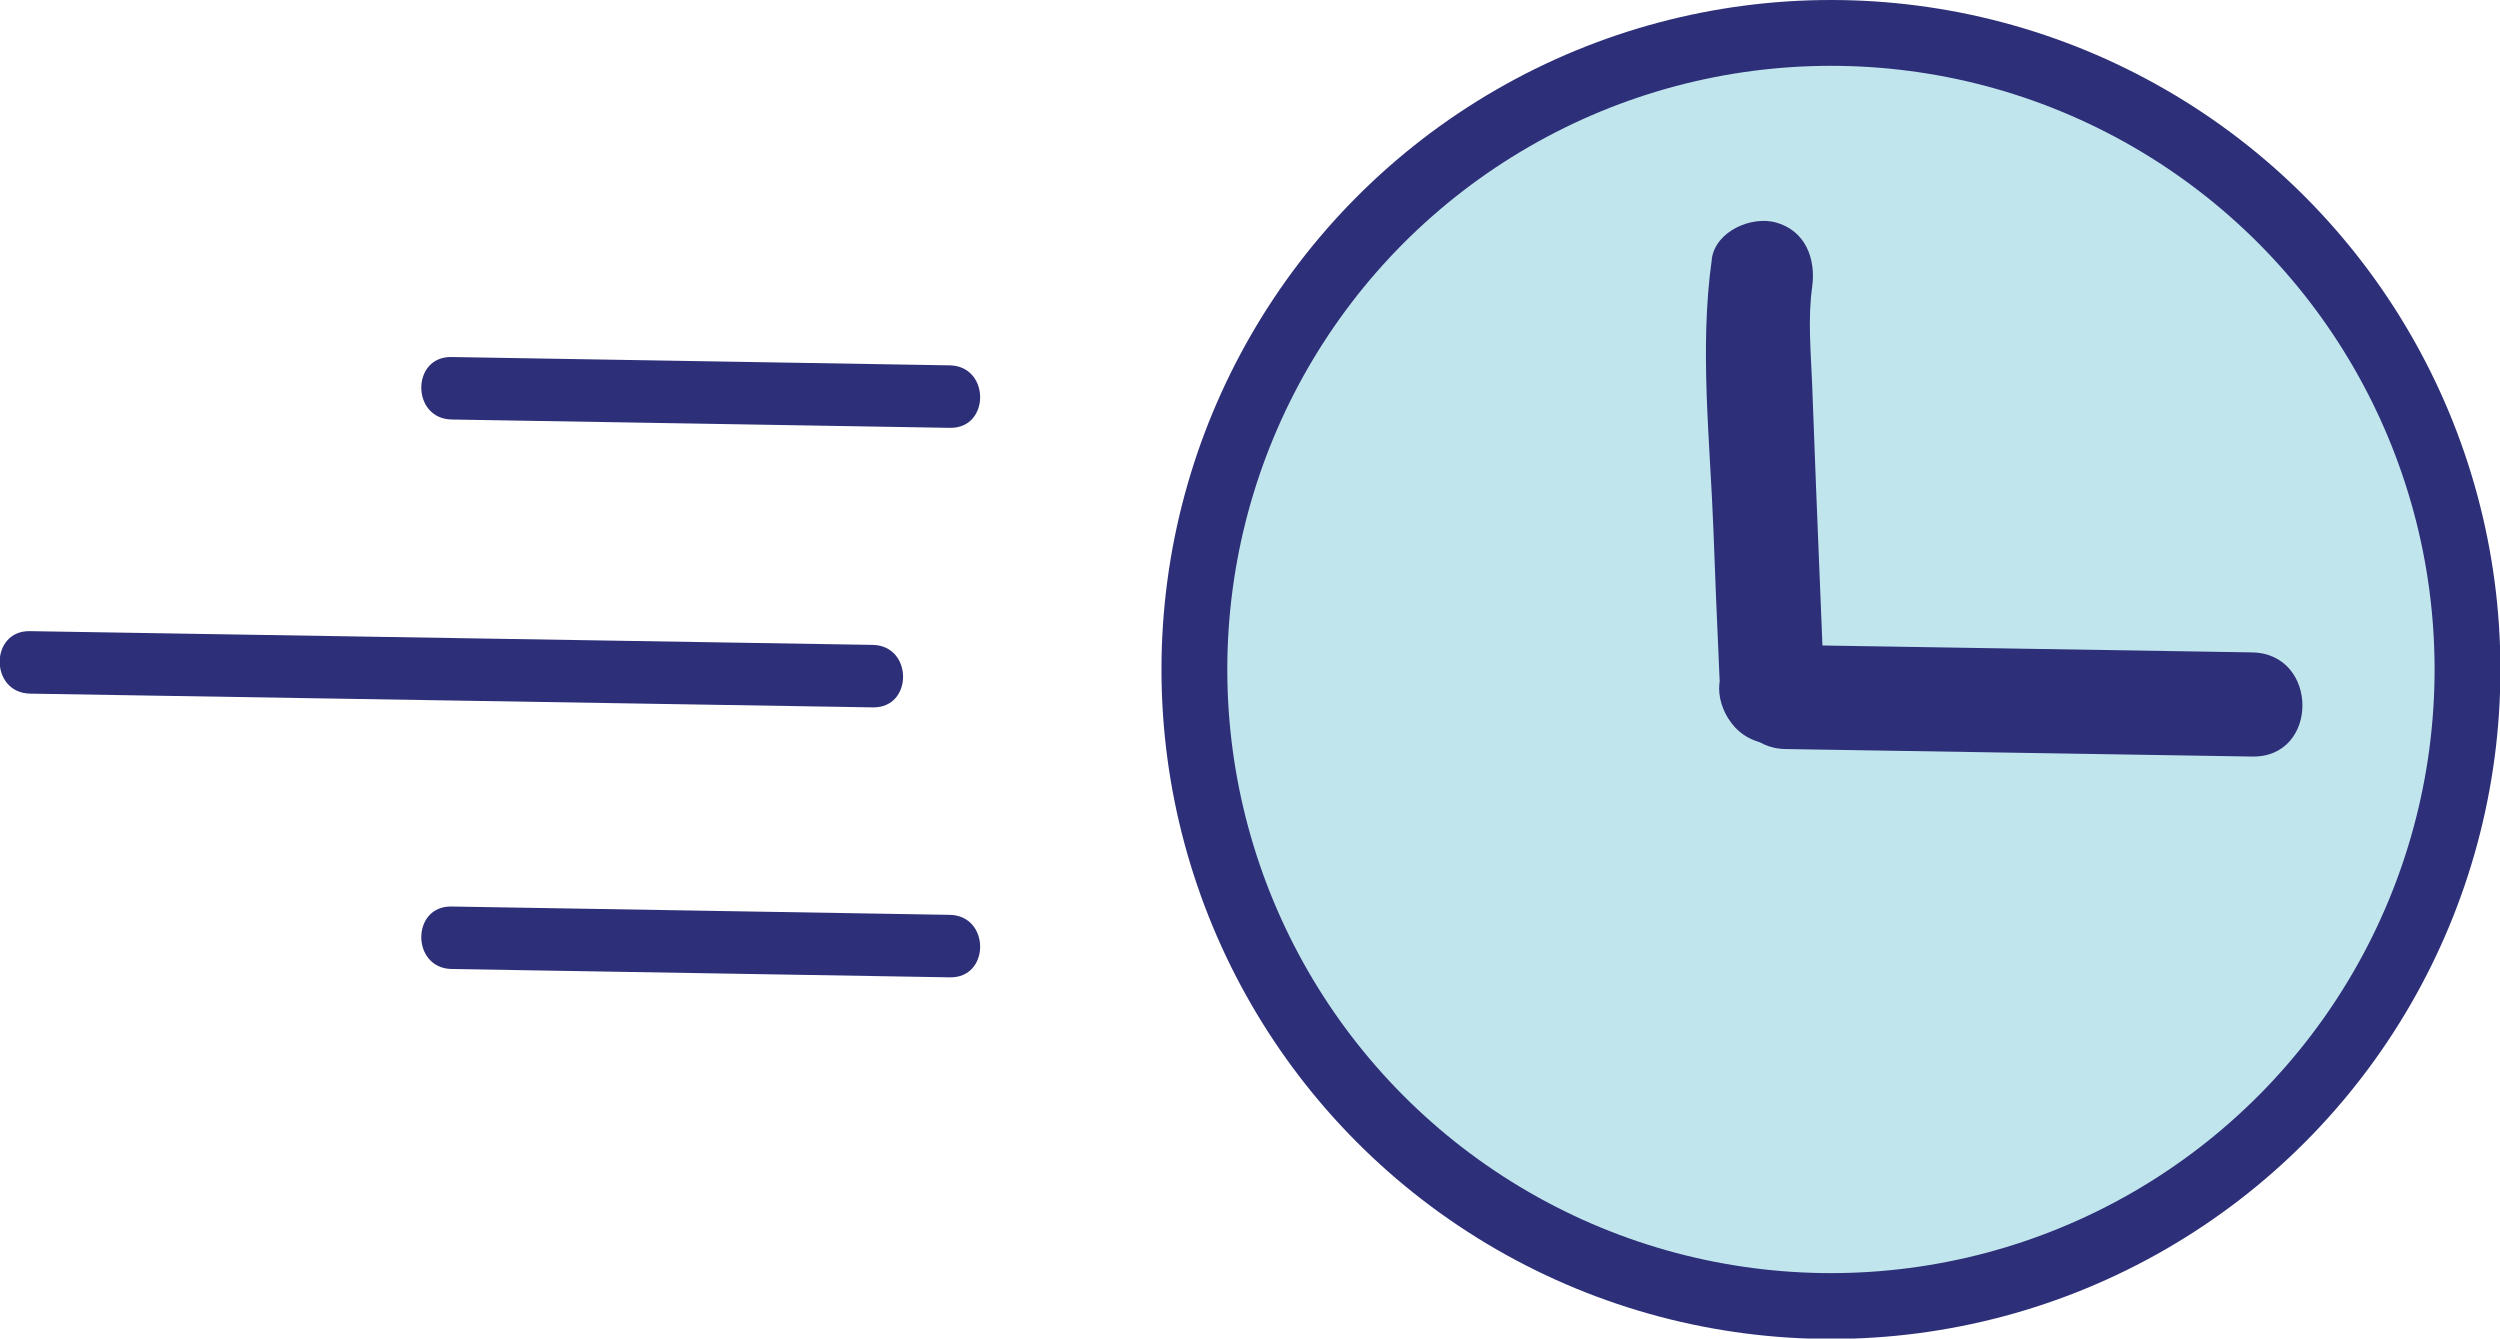
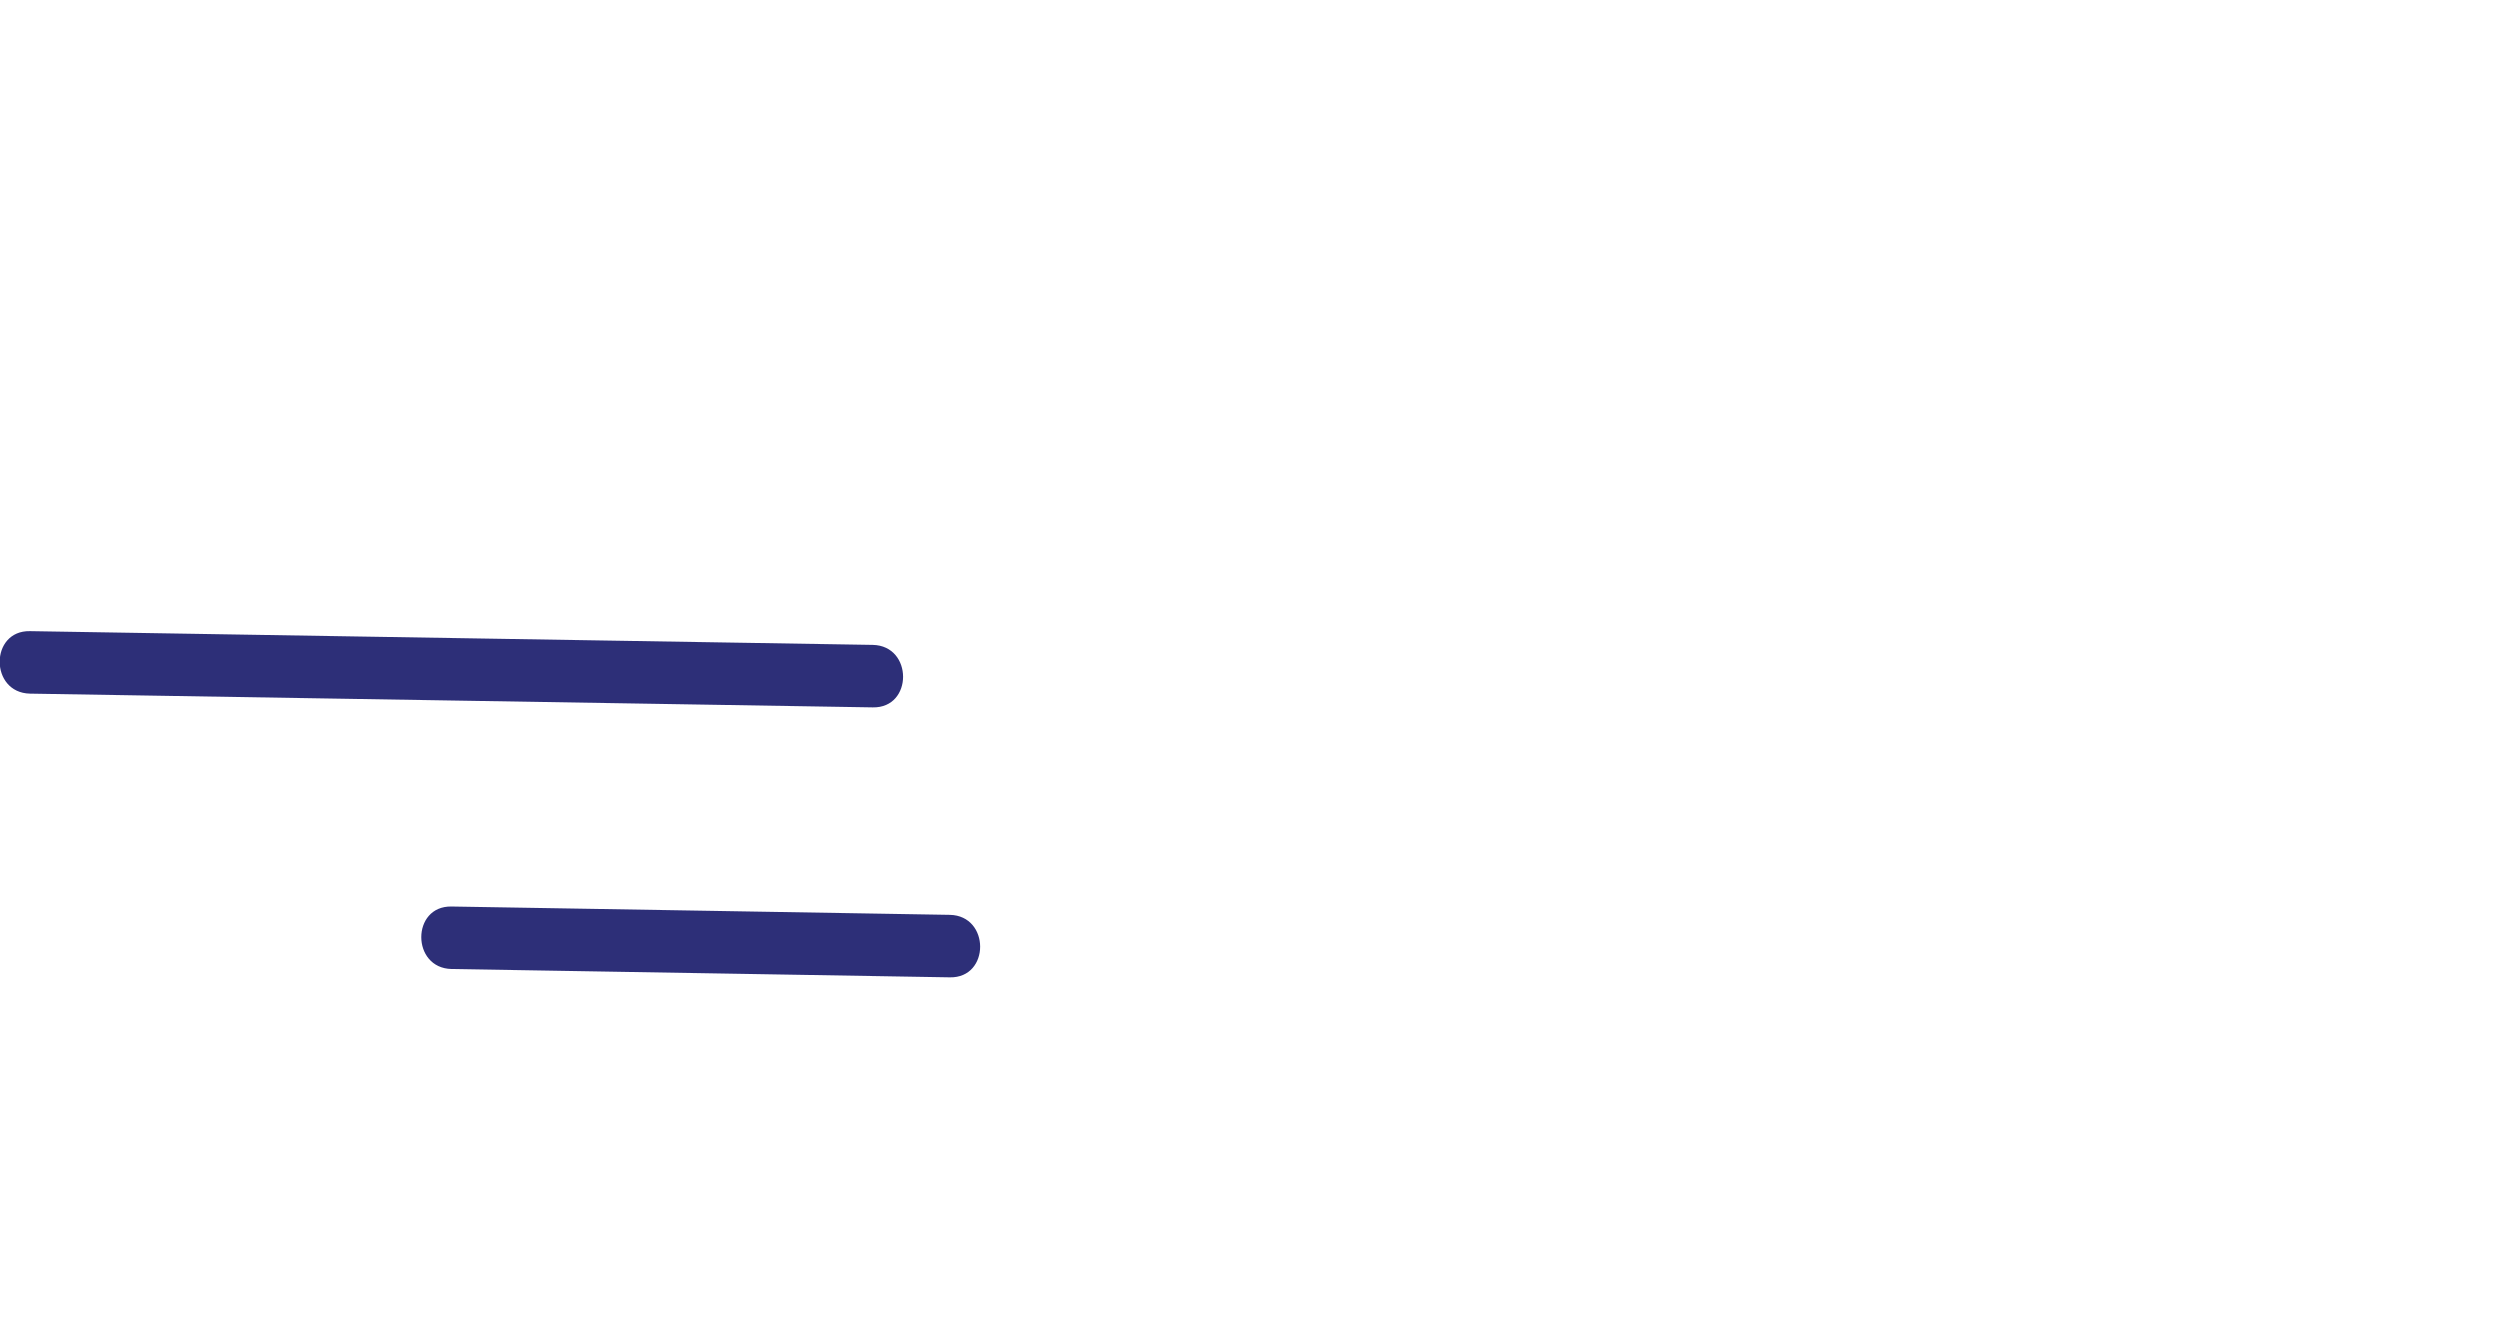
<svg xmlns="http://www.w3.org/2000/svg" id="Layer_2" viewBox="0 0 60.01 32.13">
  <defs>
    <style>.cls-1{fill:#2d2f78;}.cls-2{fill:#c1e5ed;stroke:#2d2f78;stroke-miterlimit:10;stroke-width:1.58px;}</style>
  </defs>
  <g id="Layer_2-2">
-     <circle class="cls-2" cx="43.95" cy="16.07" r="15.28" />
-     <path class="cls-1" d="m42.86,17.98c3.73.06,7.47.12,11.2.18,1.61.03,1.61-2.47,0-2.5-3.73-.06-7.47-.12-11.2-.18-1.61-.03-1.61,2.47,0,2.5h0Z" />
    <path class="cls-1" d="m.72,16.65c6.74.11,13.48.22,20.23.33.97.02.97-1.48,0-1.5-6.74-.11-13.48-.22-20.23-.33-.97-.02-.97,1.48,0,1.5h0Z" />
-     <path class="cls-1" d="m10.84,10.07c3.99.07,7.97.13,11.96.2.97.02.97-1.48,0-1.5-3.99-.07-7.97-.13-11.96-.2-.97-.02-.97,1.48,0,1.5h0Z" />
    <path class="cls-1" d="m10.84,23.26c3.99.07,7.97.13,11.96.2.97.02.97-1.48,0-1.5-3.99-.07-7.97-.13-11.96-.2-.97-.02-.97,1.48,0,1.5h0Z" />
-     <path class="cls-1" d="m41.09,6.23c-.3,2.14-.04,4.36.04,6.51.04,1.06.08,2.11.13,3.17.03.63,0,1.3.57,1.71.62.44,1.56.3,1.92-.42.27-.53.19-1.07-.2-1.51-.25-.28-.62-.41-.99-.41-.5,0-.83.29-1.11.67-.41.54-.08,1.4.45,1.71.64.38,1.3.09,1.71-.45l.04-.05-1.08.62h.06c-.29-.12-.59-.25-.88-.37l.04.04-.2-1.51-.03.05.75-.57h-.06c.41.12.81.23,1.22.33l-.05-.04.37.88c-.07-1.65-.13-3.3-.2-4.95-.03-.79-.06-1.59-.09-2.38s-.11-1.6,0-2.38c.09-.67-.16-1.34-.87-1.54-.58-.16-1.44.2-1.54.87h0Z" />
  </g>
</svg>